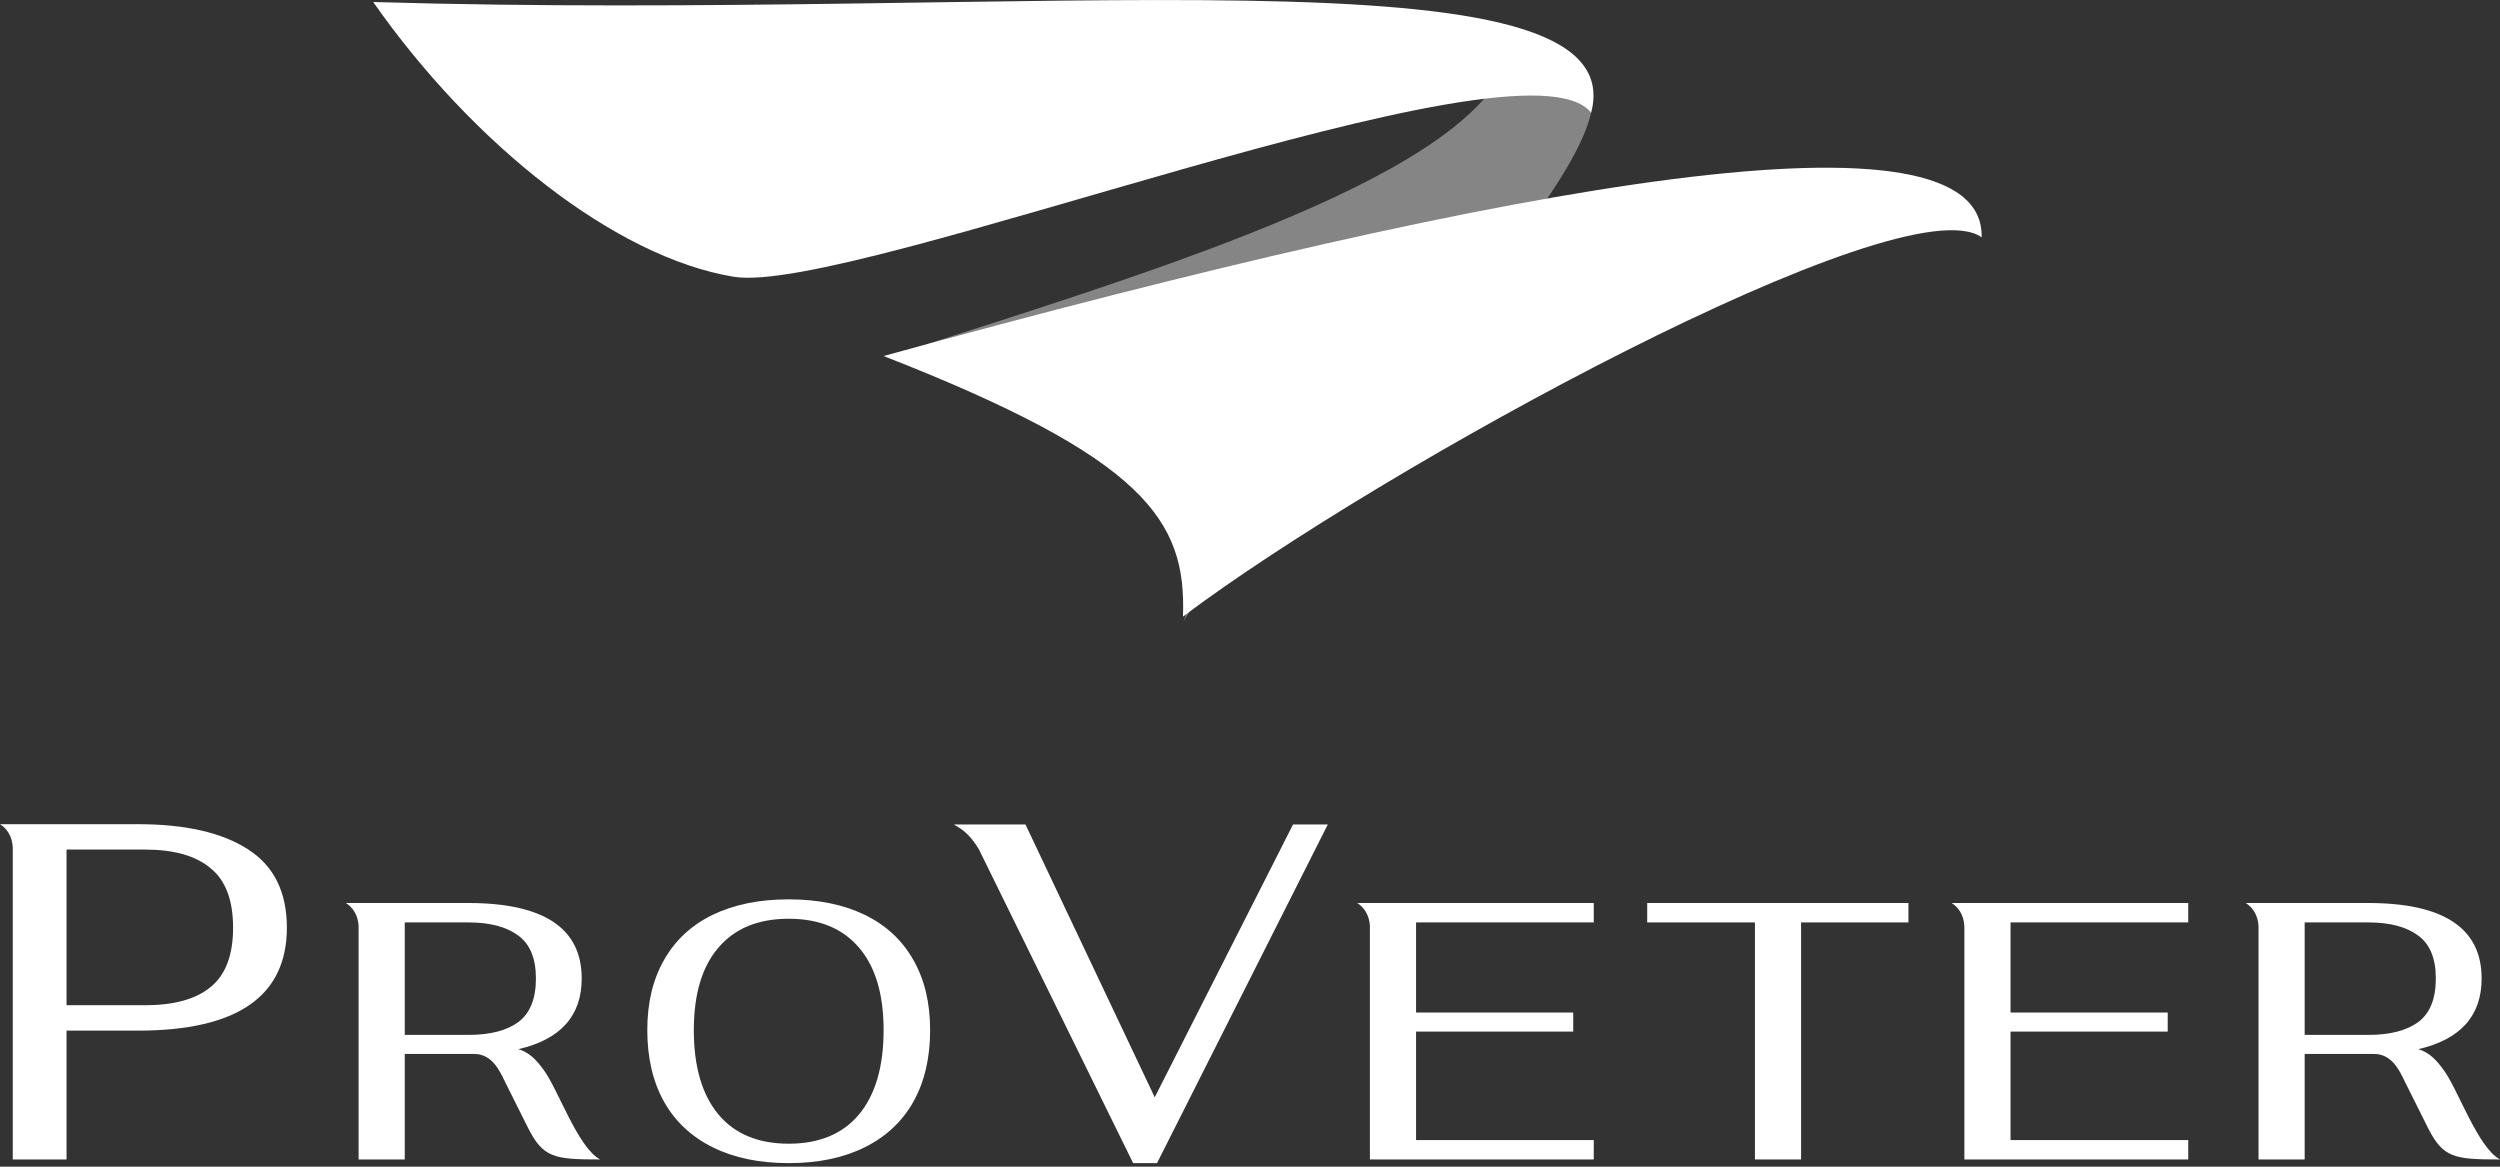
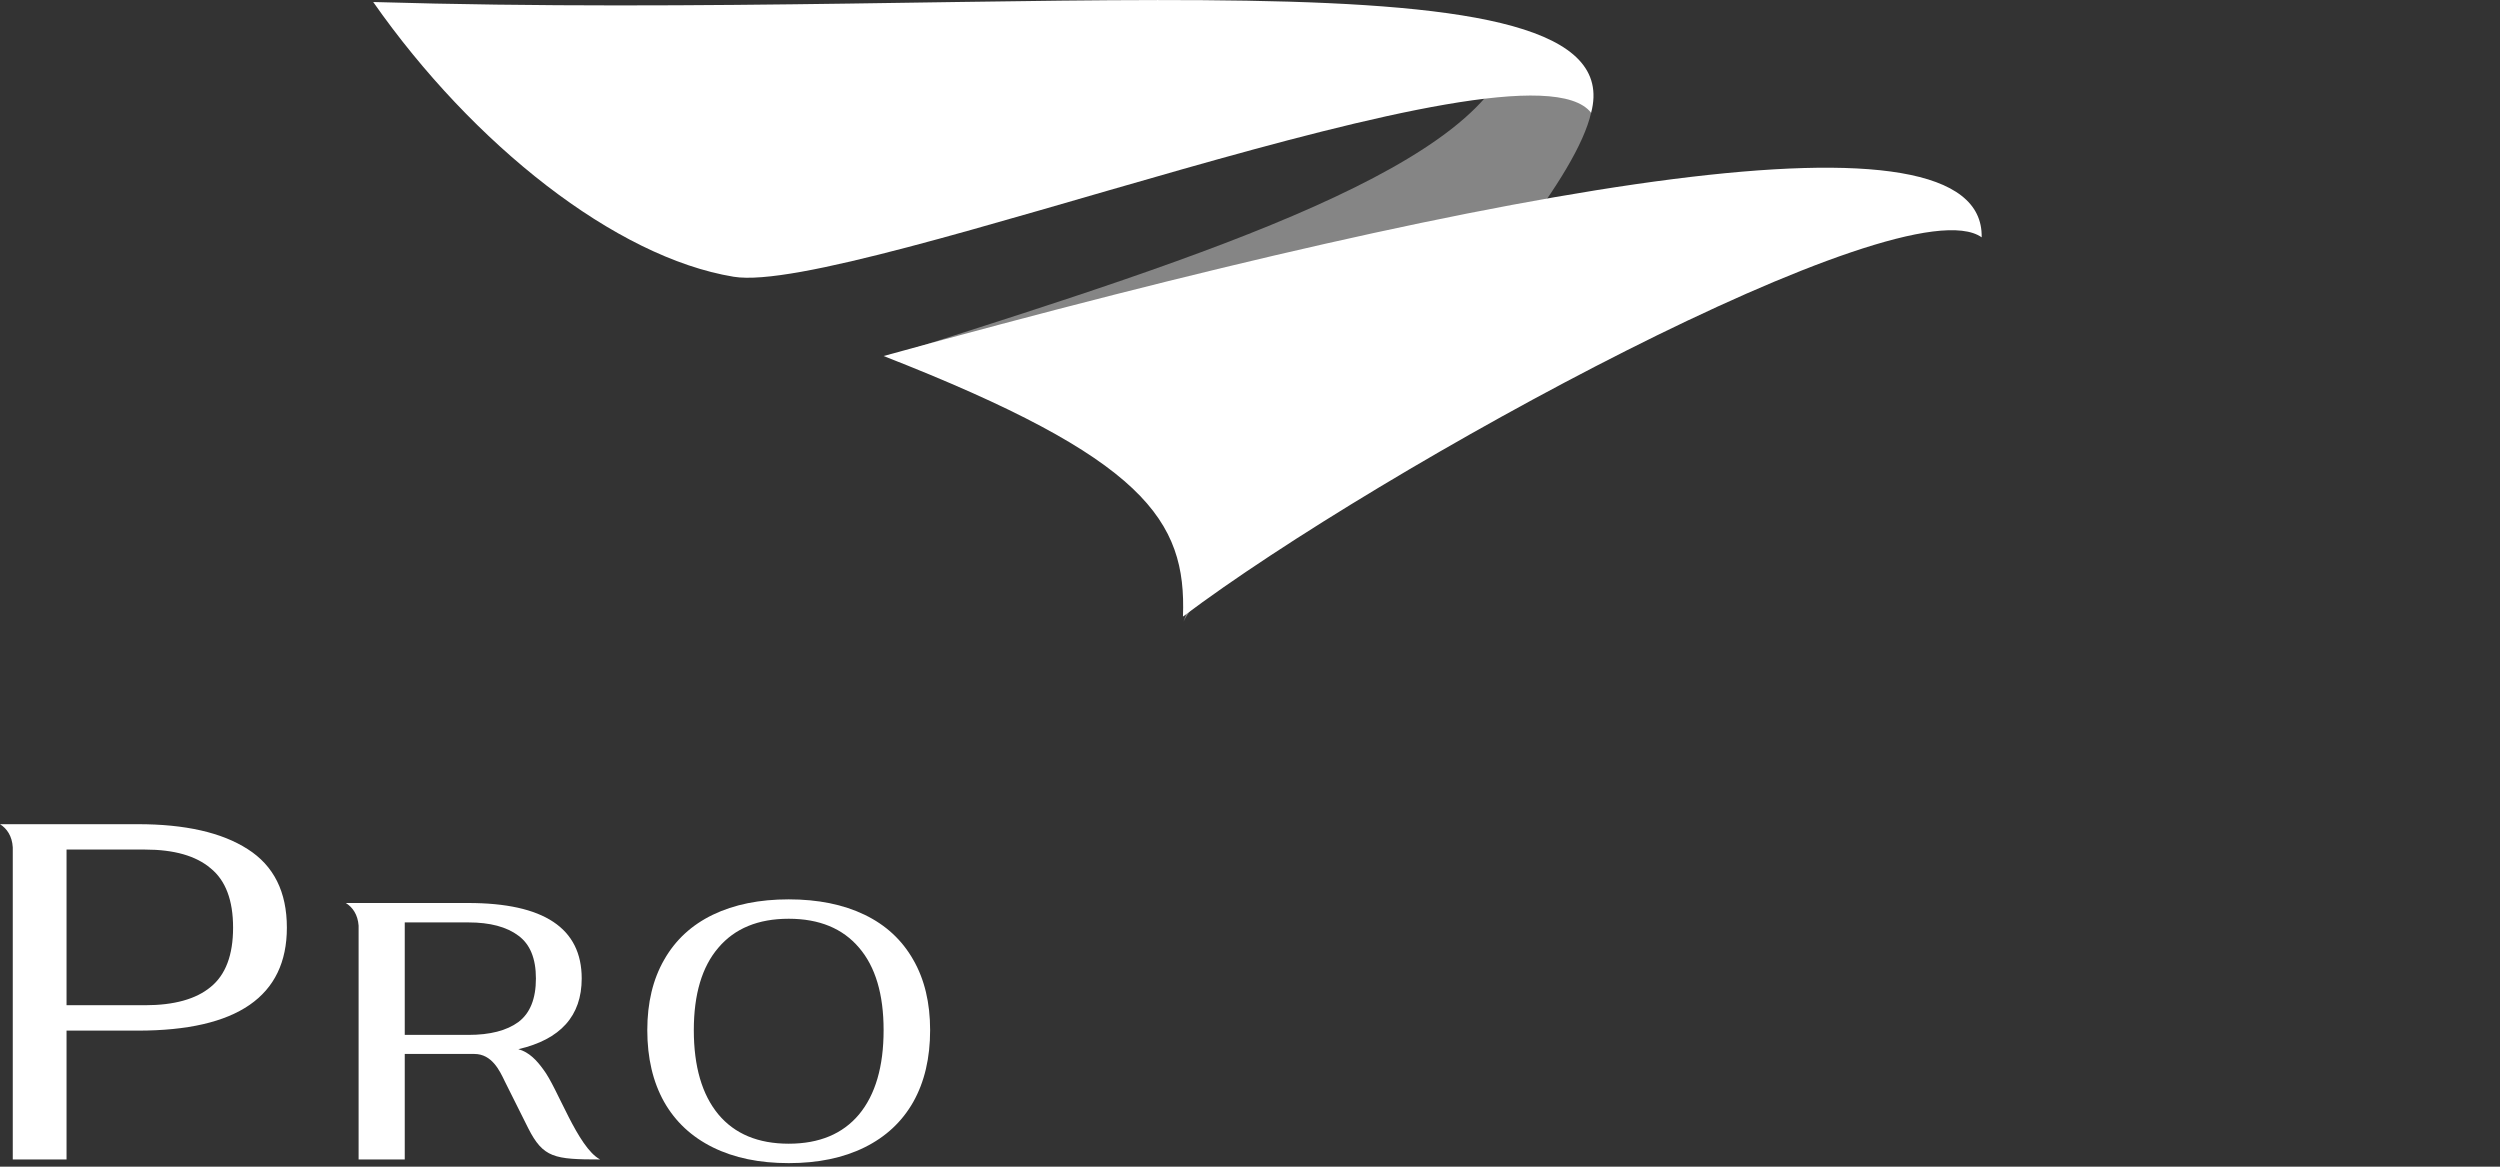
<svg xmlns="http://www.w3.org/2000/svg" width="120" height="56" viewBox="0 0 120 56" fill="none">
  <rect x="0" y="0" width="120" height="56" fill="#333333" stroke="none" />
  <path fill-rule="evenodd" clip-rule="evenodd" d="M37.858 43.169C39.265 43.169 40.478 43.415 41.498 43.907C42.518 44.399 43.298 45.12 43.837 46.07C44.377 47.008 44.646 48.133 44.646 49.446C44.646 50.783 44.377 51.932 43.837 52.893C43.298 53.843 42.518 54.57 41.498 55.074C40.478 55.578 39.265 55.83 37.858 55.83C36.451 55.83 35.238 55.578 34.218 55.074C33.198 54.57 32.418 53.843 31.879 52.893C31.34 51.932 31.07 50.783 31.07 49.446C31.07 48.133 31.34 47.008 31.879 46.07C32.418 45.12 33.198 44.399 34.218 43.907C35.238 43.415 36.451 43.169 37.858 43.169ZM37.858 44.1C36.393 44.1 35.267 44.564 34.482 45.49C33.696 46.404 33.304 47.723 33.303 49.446C33.303 51.193 33.696 52.541 34.482 53.491C35.267 54.429 36.393 54.898 37.858 54.898C39.324 54.898 40.449 54.429 41.235 53.491C42.02 52.541 42.413 51.193 42.413 49.446C42.413 47.723 42.02 46.404 41.235 45.49C40.449 44.564 39.324 44.1 37.858 44.1Z" fill="white" />
-   <path d="M55.427 52.67L62.067 39.573H63.735L55.537 55.83H54.391L46.983 40.76C46.493 39.954 46.127 39.787 45.785 39.573H46.4L46.4 39.573H49.222L55.427 52.67Z" fill="white" />
  <path fill-rule="evenodd" clip-rule="evenodd" d="M6.62 39.561C8.888 39.561 10.643 39.959 11.885 40.756C13.142 41.553 13.77 42.81 13.77 44.527C13.77 47.822 11.387 49.47 6.62 49.47H3.194V55.654H0.613V40.673C0.582 40.124 0.325 39.765 0 39.561H6.62ZM3.194 48.251H6.958C8.353 48.251 9.403 47.96 10.108 47.378C10.828 46.795 11.188 45.845 11.188 44.527C11.188 43.209 10.828 42.258 10.108 41.676C9.403 41.078 8.353 40.779 6.958 40.779H3.194V48.251Z" fill="white" />
  <path fill-rule="evenodd" clip-rule="evenodd" d="M22.471 43.344C26.105 43.344 27.922 44.552 27.922 46.967C27.922 48.761 26.908 49.892 24.88 50.361C25.399 50.5 25.77 50.906 26.075 51.328C26.768 52.226 27.721 55.074 28.804 55.654C26.612 55.654 26.075 55.577 25.354 54.153L24.229 51.902C23.986 51.395 23.613 50.59 22.77 50.59H19.428V55.654H17.213V44.431C17.175 43.897 16.922 43.546 16.602 43.345H17.213V43.344H22.471ZM19.428 49.675H22.488C23.52 49.675 24.317 49.47 24.88 49.06C25.443 48.638 25.724 47.94 25.724 46.967C25.724 46.006 25.443 45.32 24.88 44.91C24.317 44.488 23.52 44.276 22.488 44.276H19.428V49.675Z" fill="white" />
-   <path d="M76.5 44.276H67.971V48.602H75.515V49.517H67.971V54.722H76.5V55.654H65.755V44.423C65.716 43.893 65.463 43.544 65.144 43.344H76.5V44.276Z" fill="white" />
-   <path d="M91.605 44.276H86.452V55.654H84.237V44.276H79.066V43.344H91.605V44.276Z" fill="white" />
-   <path d="M105.035 44.276H96.506V48.602H104.05V49.517H96.506V54.722H105.035V55.654H94.29V44.452C94.258 43.906 94.002 43.548 93.678 43.345L105.035 43.344V44.276Z" fill="white" />
-   <path fill-rule="evenodd" clip-rule="evenodd" d="M113.667 43.344C117.301 43.344 119.118 44.552 119.118 46.967C119.118 48.761 118.104 49.892 116.076 50.361C116.595 50.5 116.967 50.906 117.272 51.328C117.964 52.226 118.917 55.074 120 55.654C117.808 55.654 117.272 55.577 116.55 54.153L115.425 51.902C115.182 51.395 114.809 50.59 113.966 50.59H110.624V55.654H108.409V44.442C108.374 43.902 108.119 43.547 107.797 43.345L113.667 43.344ZM110.624 49.675H113.684C114.716 49.675 115.513 49.47 116.076 49.06C116.639 48.638 116.92 47.94 116.92 46.967C116.92 46.006 116.639 45.32 116.076 44.91C115.513 44.488 114.716 44.276 113.684 44.276H110.624V49.675Z" fill="white" />
  <path d="M56.807 29.844C57.92 27.336 75.006 11.454 76.374 5.41C76.151 3.941 73.638 2.209 72.632 2.06C71.721 7.83 57.761 12.304 43.682 16.777C53.06 20.628 58.928 24.046 56.807 29.844C56.79 29.884 56.776 29.92 56.767 29.953C56.781 29.917 56.794 29.88 56.807 29.844Z" fill="white" fill-opacity="0.4" />
  <path d="M42.412 17.089C73.005 8.651 95.263 4.784 95.12 11.392C91.348 8.707 66.213 22.497 56.782 29.596C56.957 24.968 54.952 21.992 42.412 17.089Z" fill="white" />
  <path d="M17.914 0.097C49.635 1.041 78.537 -2.79 76.374 5.415C73.164 1.245 40.878 14.216 35.215 13.284C29.552 12.352 22.71 6.947 17.914 0.097Z" fill="white" />
</svg>